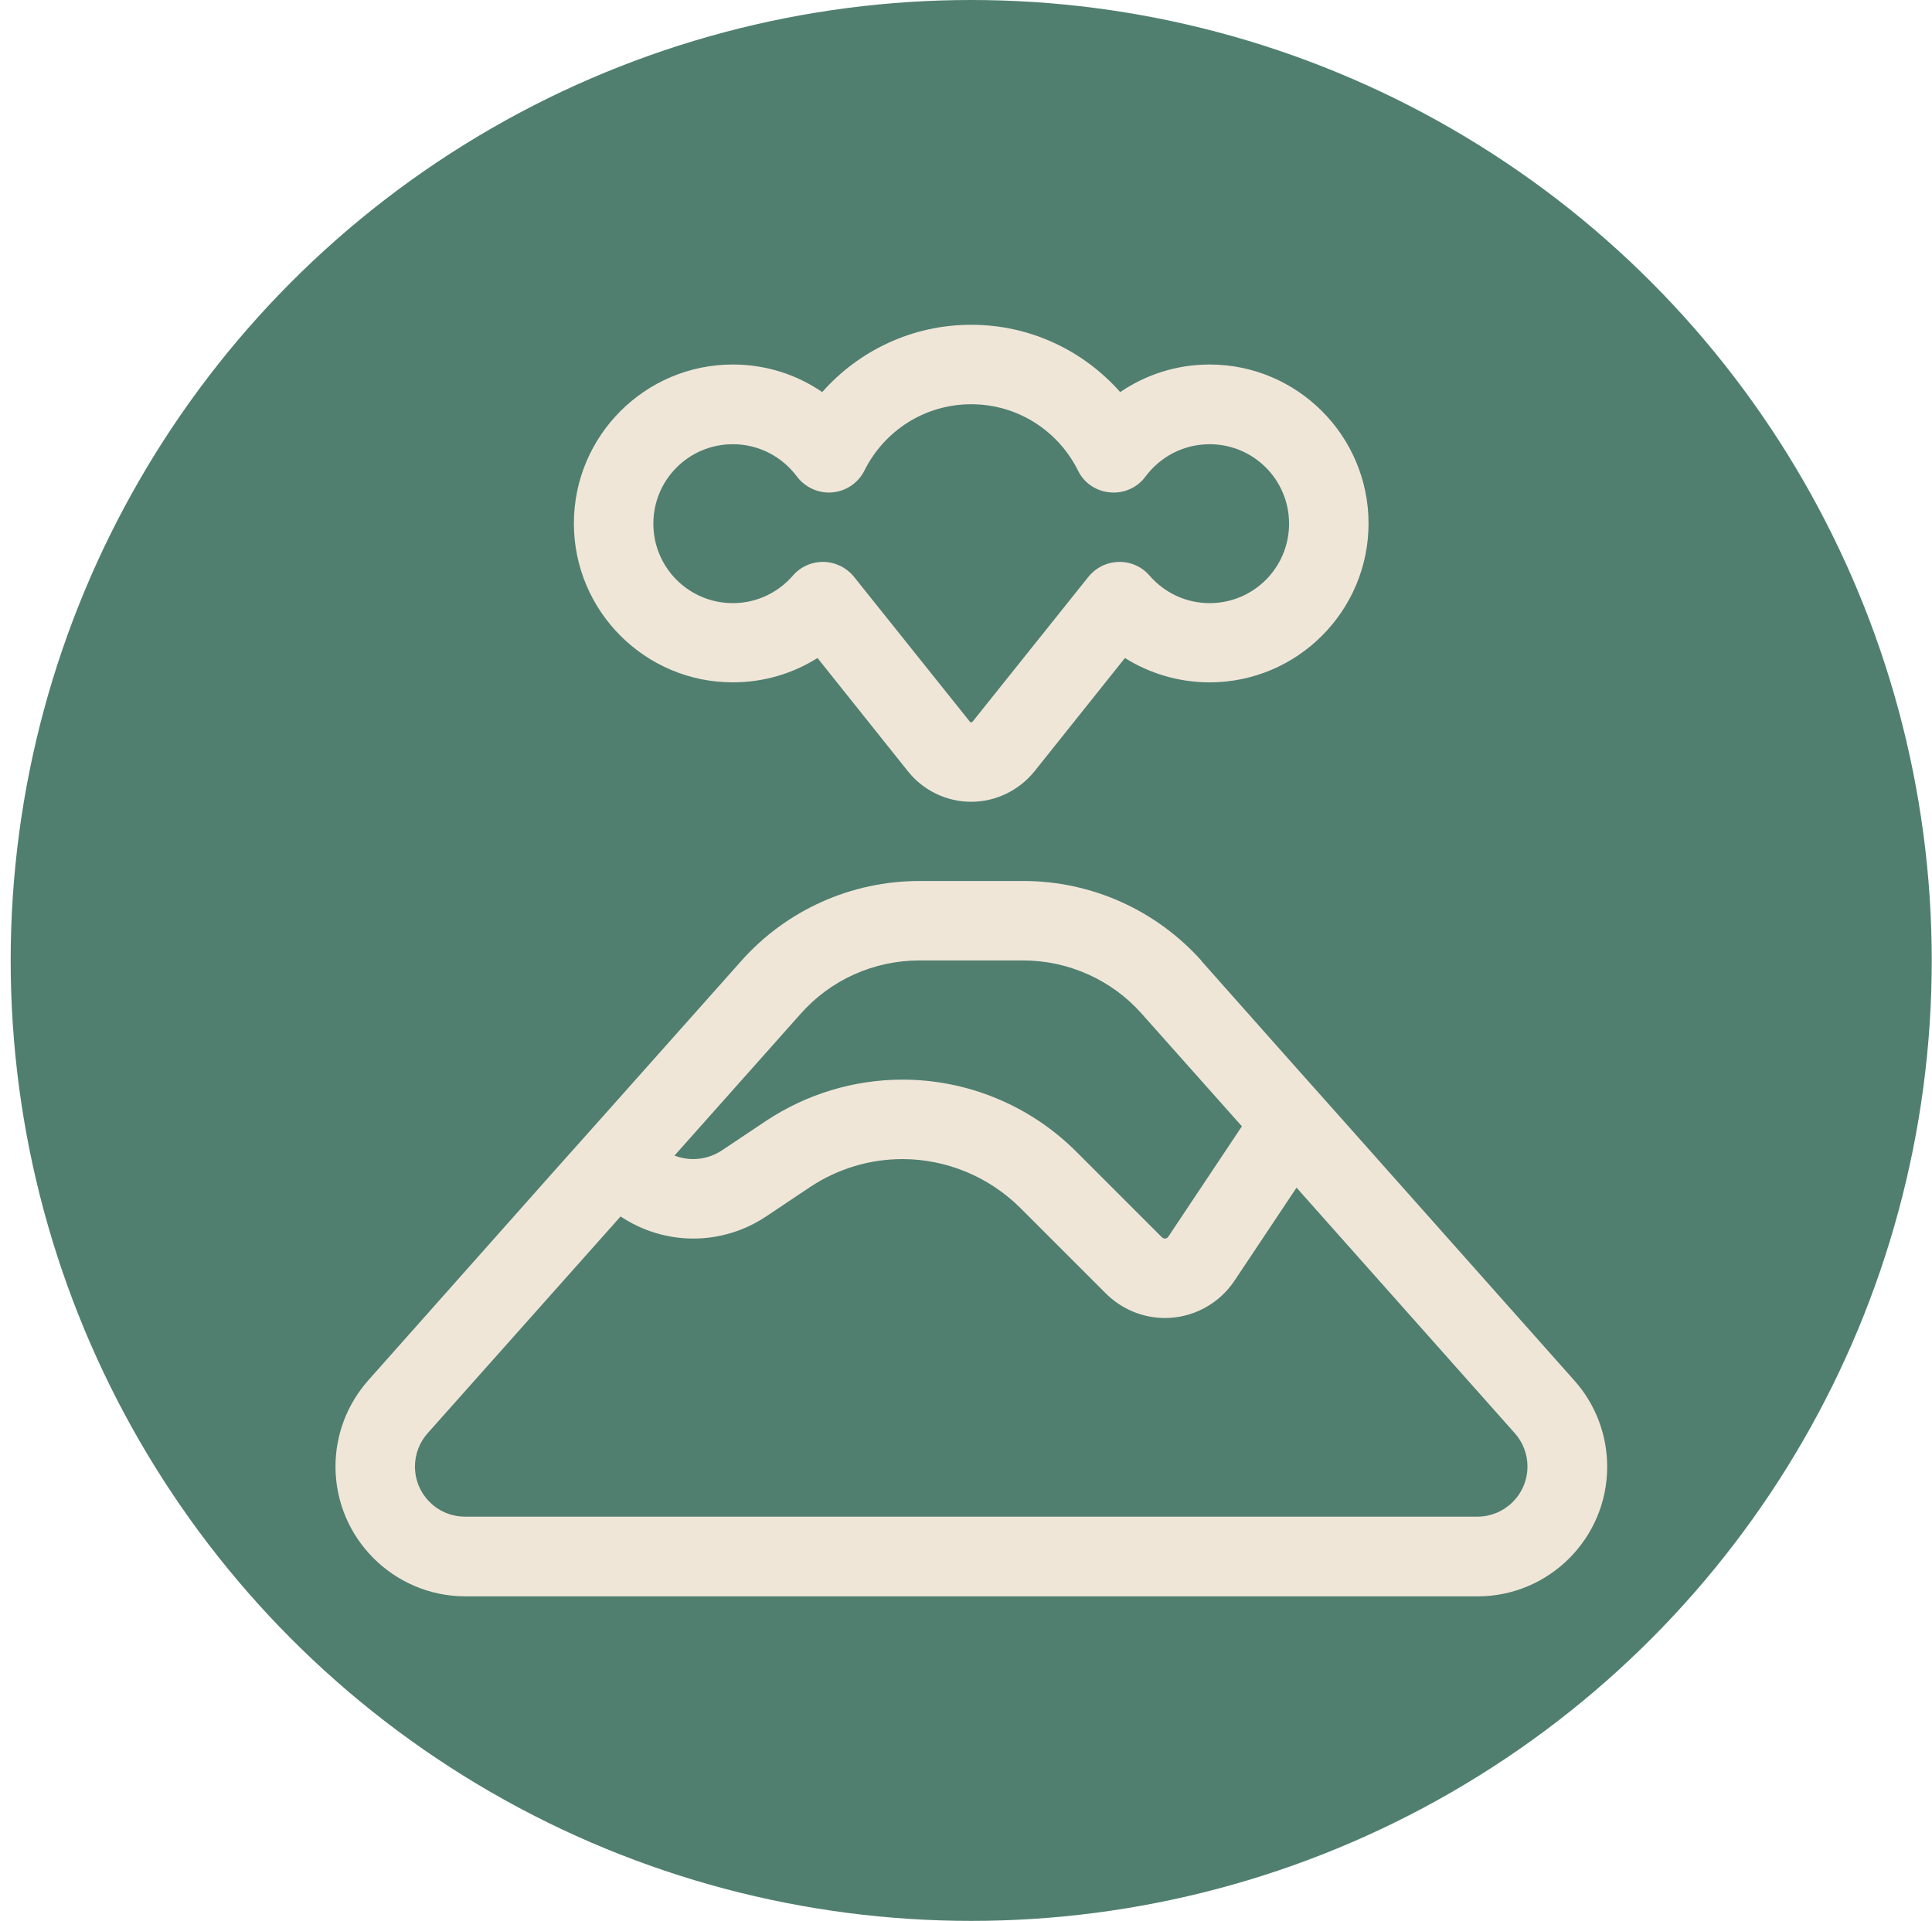
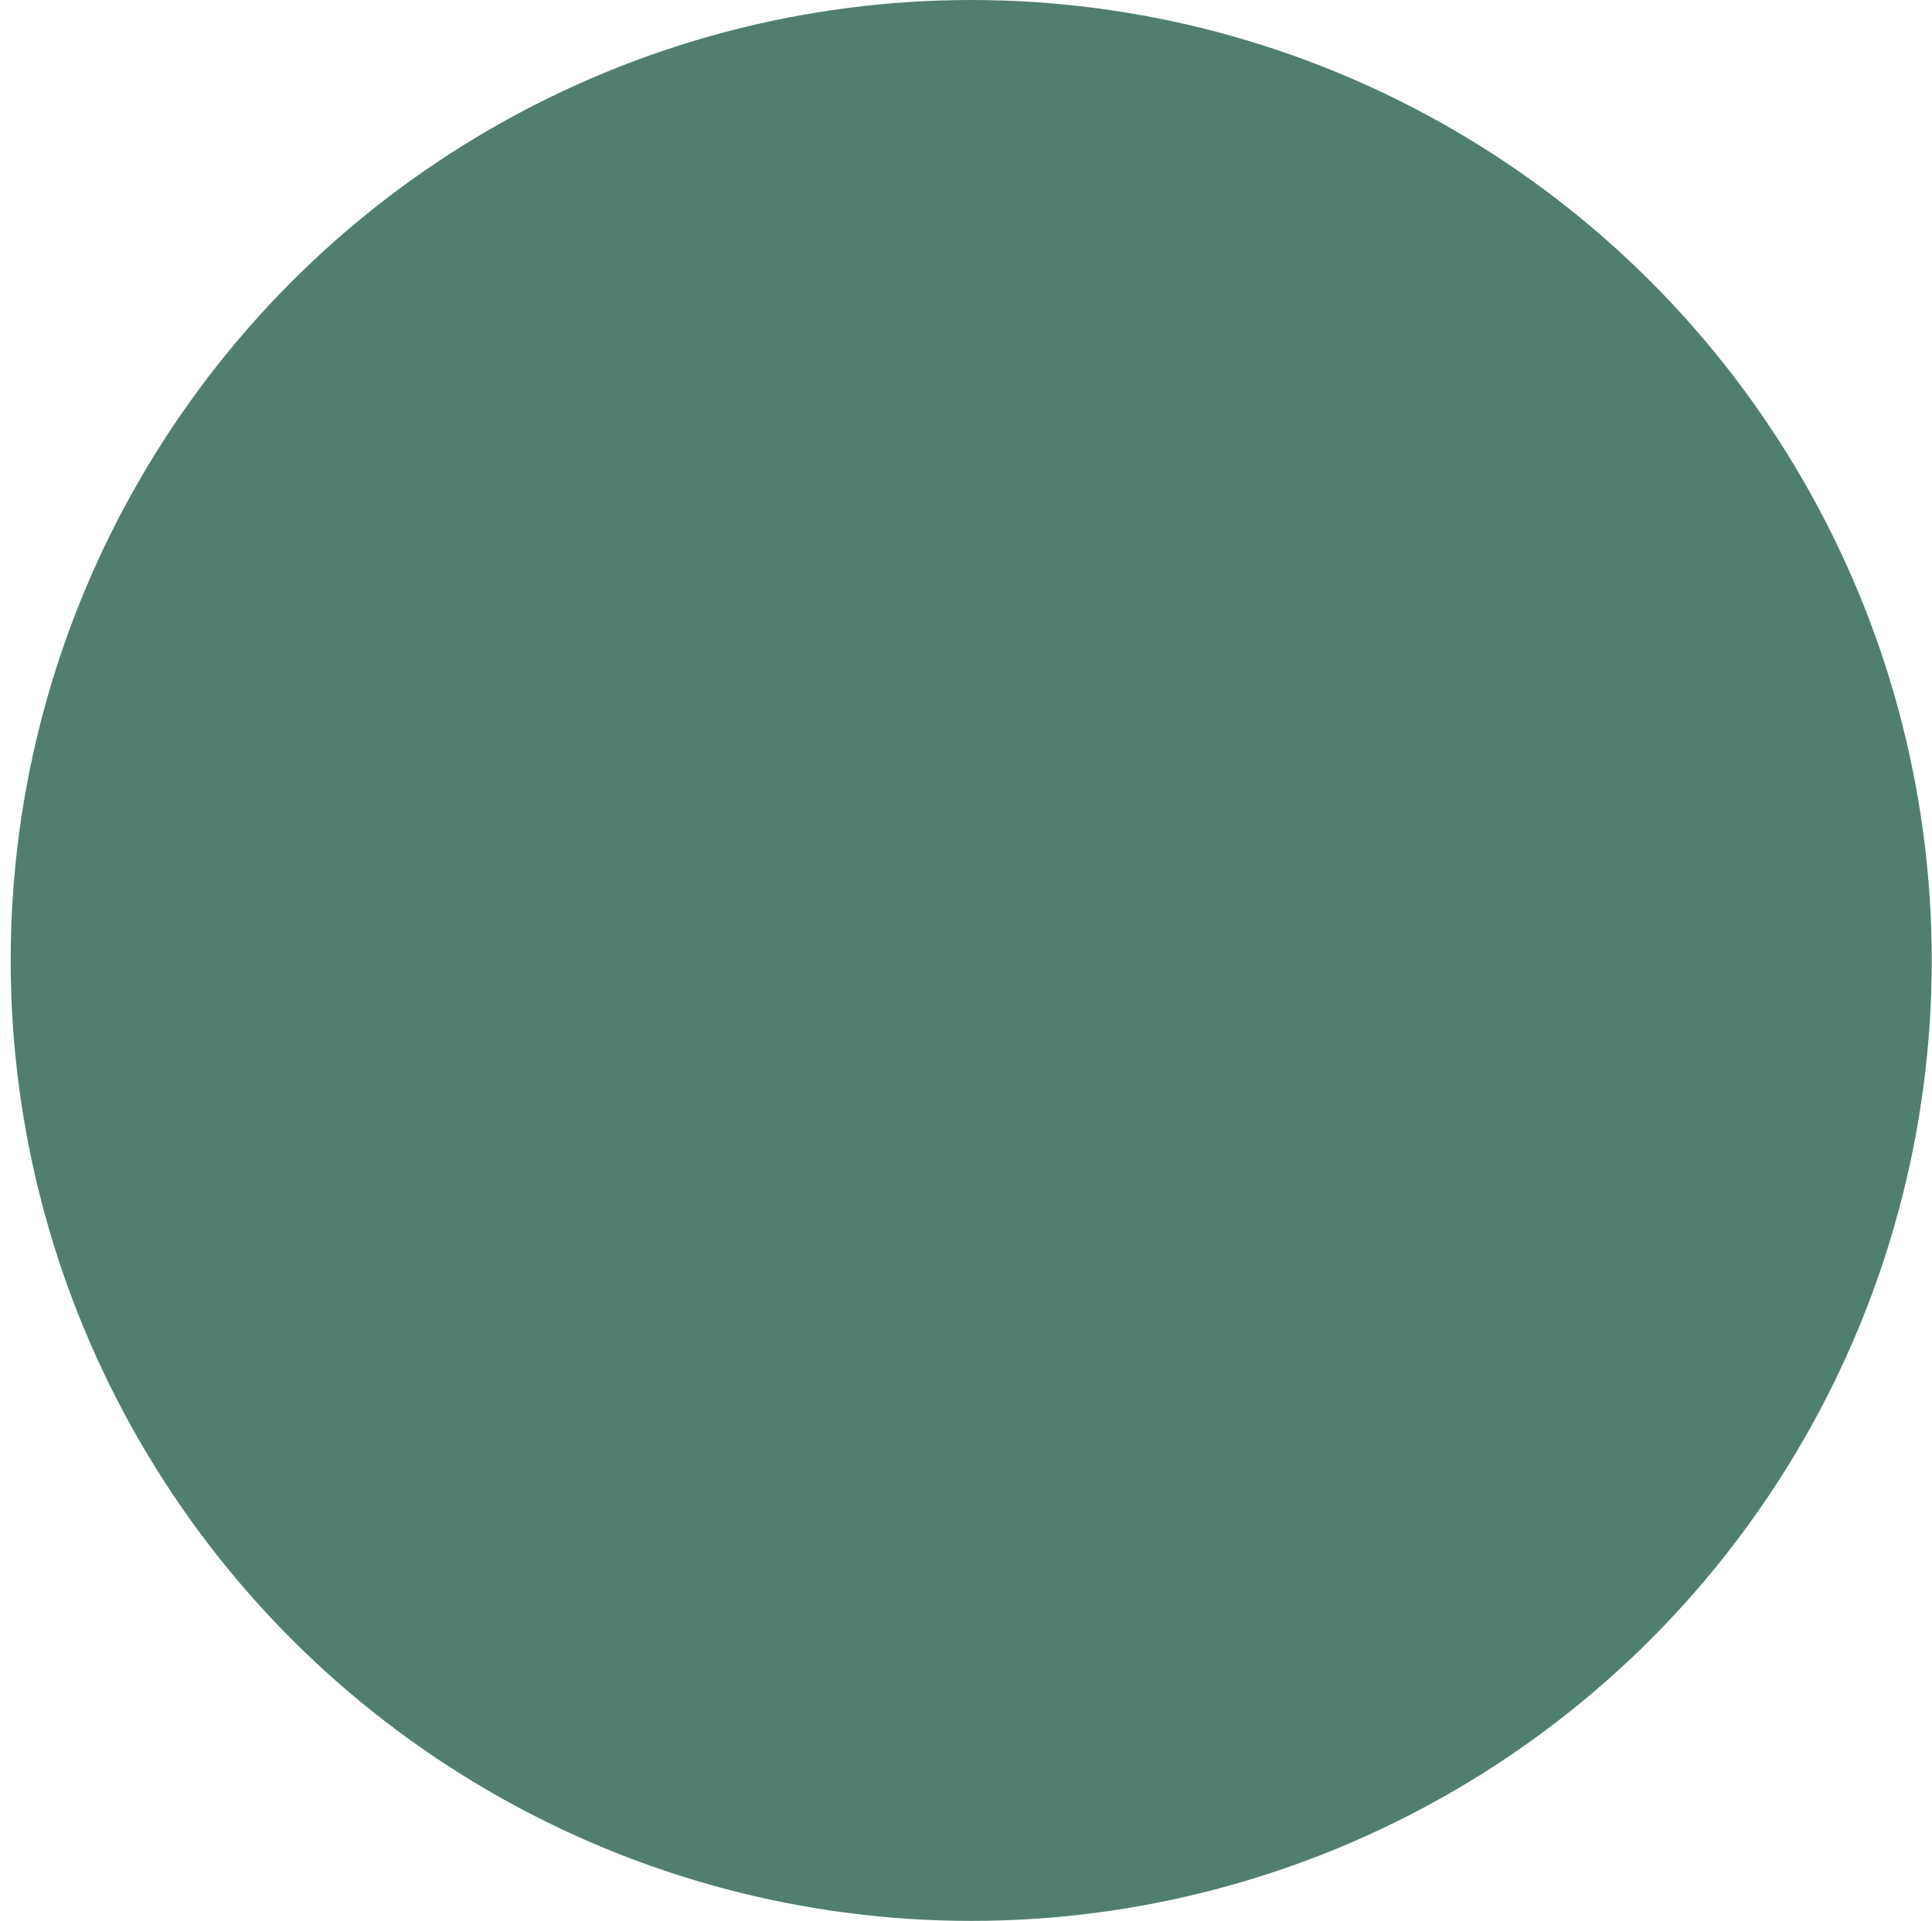
<svg xmlns="http://www.w3.org/2000/svg" version="1.1" id="Ebene_1" x="0px" y="0px" viewBox="0 0 778 773.7" style="enable-background:new 0 0 778 773.7;" xml:space="preserve">
  <style type="text/css">
	.st0{fill:#507F70;}
	.st1{fill:#F0E6D8;}
</style>
  <circle class="st0" cx="391.1" cy="386.8" r="386.8" />
-   <path class="st1" d="M348.1,189.5c-2.5,5-7.4,8.3-12.9,8.8s-11-2-14.3-6.4c-5.9-7.9-15.2-13-25.8-13c-17.7,0-32,14.3-32,32  s14.3,32,32,32c9.7,0,18.3-4.3,24.2-11.1c3.1-3.6,7.7-5.6,12.4-5.5c4.7,0.1,9.2,2.3,12.2,6l46.7,58.4c0.1,0.2,0.3,0.2,0.5,0.2  c0.2,0,0.4-0.1,0.5-0.2l46.7-58.4c3-3.7,7.4-5.9,12.2-6c4.8-0.1,9.3,1.9,12.4,5.5c5.9,6.8,14.5,11.1,24.2,11.1c17.7,0,32-14.3,32-32  s-14.3-32-32-32c-10.6,0-19.9,5.1-25.8,13c-3.3,4.5-8.7,6.9-14.3,6.4s-10.5-3.8-12.9-8.8c-7.9-15.9-24.2-26.7-43-26.7  S356,173.6,348.1,189.5z M391.1,130.8c23.9,0,45.3,10.5,60,27.1c10.3-7,22.6-11.1,36-11.1c35.3,0,64,28.7,64,64s-28.7,64-64,64  c-12.5,0-24.2-3.6-34.1-9.8l-36.4,45.6c-6.2,7.7-15.6,12.3-25.5,12.3s-19.3-4.5-25.5-12.3L329.2,265c-9.9,6.2-21.5,9.8-34.1,9.8  c-35.3,0-64-28.7-64-64s28.7-64,64-64c13.4,0,25.8,4.1,36,11.1C345.8,141.3,367.2,130.8,391.1,130.8z M167.1,590.6  c0,11.2,9,20.2,20.2,20.2h407.6c11.1,0,20.2-9,20.2-20.2c0-4.9-1.8-9.7-5.1-13.4l-87.9-98.9l-25,37.5c-6.3,9.4-16.8,15-28,15  c-8.9,0-17.5-3.6-23.8-9.9l-34.5-34.5c-12.6-12.5-29.7-19.6-47.4-19.6c-13.2,0-26.1,3.9-37.1,11.2l-17.8,11.9  c-8.7,5.8-18.9,8.9-29.3,8.9c-10.4,0-20.6-3.1-29.3-8.9l-77.7,87.3C168.9,580.9,167.1,585.7,167.1,590.6z M470.5,498l29.6-44.4  l-40.3-45.3c-12.1-13.7-29.6-21.5-47.8-21.5h-41.8c-18.3,0-35.7,7.8-47.8,21.5l-50.8,57.1c2.4,0.9,4.9,1.4,7.5,1.4  c4.1,0,8.1-1.2,11.6-3.5l17.8-11.9c16.3-10.8,35.4-16.6,54.9-16.6c26.2,0,51.4,10.4,70,29l34.5,34.5c0.3,0.3,0.8,0.5,1.2,0.5  C469.7,498.8,470.2,498.5,470.5,498L470.5,498z M483.8,387l34.7,39.1l0,0l22,24.7l0,0L634,556c8.5,9.5,13.2,21.9,13.2,34.7  c0,28.8-23.4,52.2-52.2,52.2H187.3c-28.8-0.1-52.2-23.5-52.2-52.3c0-12.8,4.7-25.1,13.2-34.7l74.6-84l21.5-24.1l54.1-60.8  c18.2-20.5,44.3-32.2,71.8-32.2h41.8c27.4,0,53.5,11.7,71.8,32.2H483.8z" />
</svg>